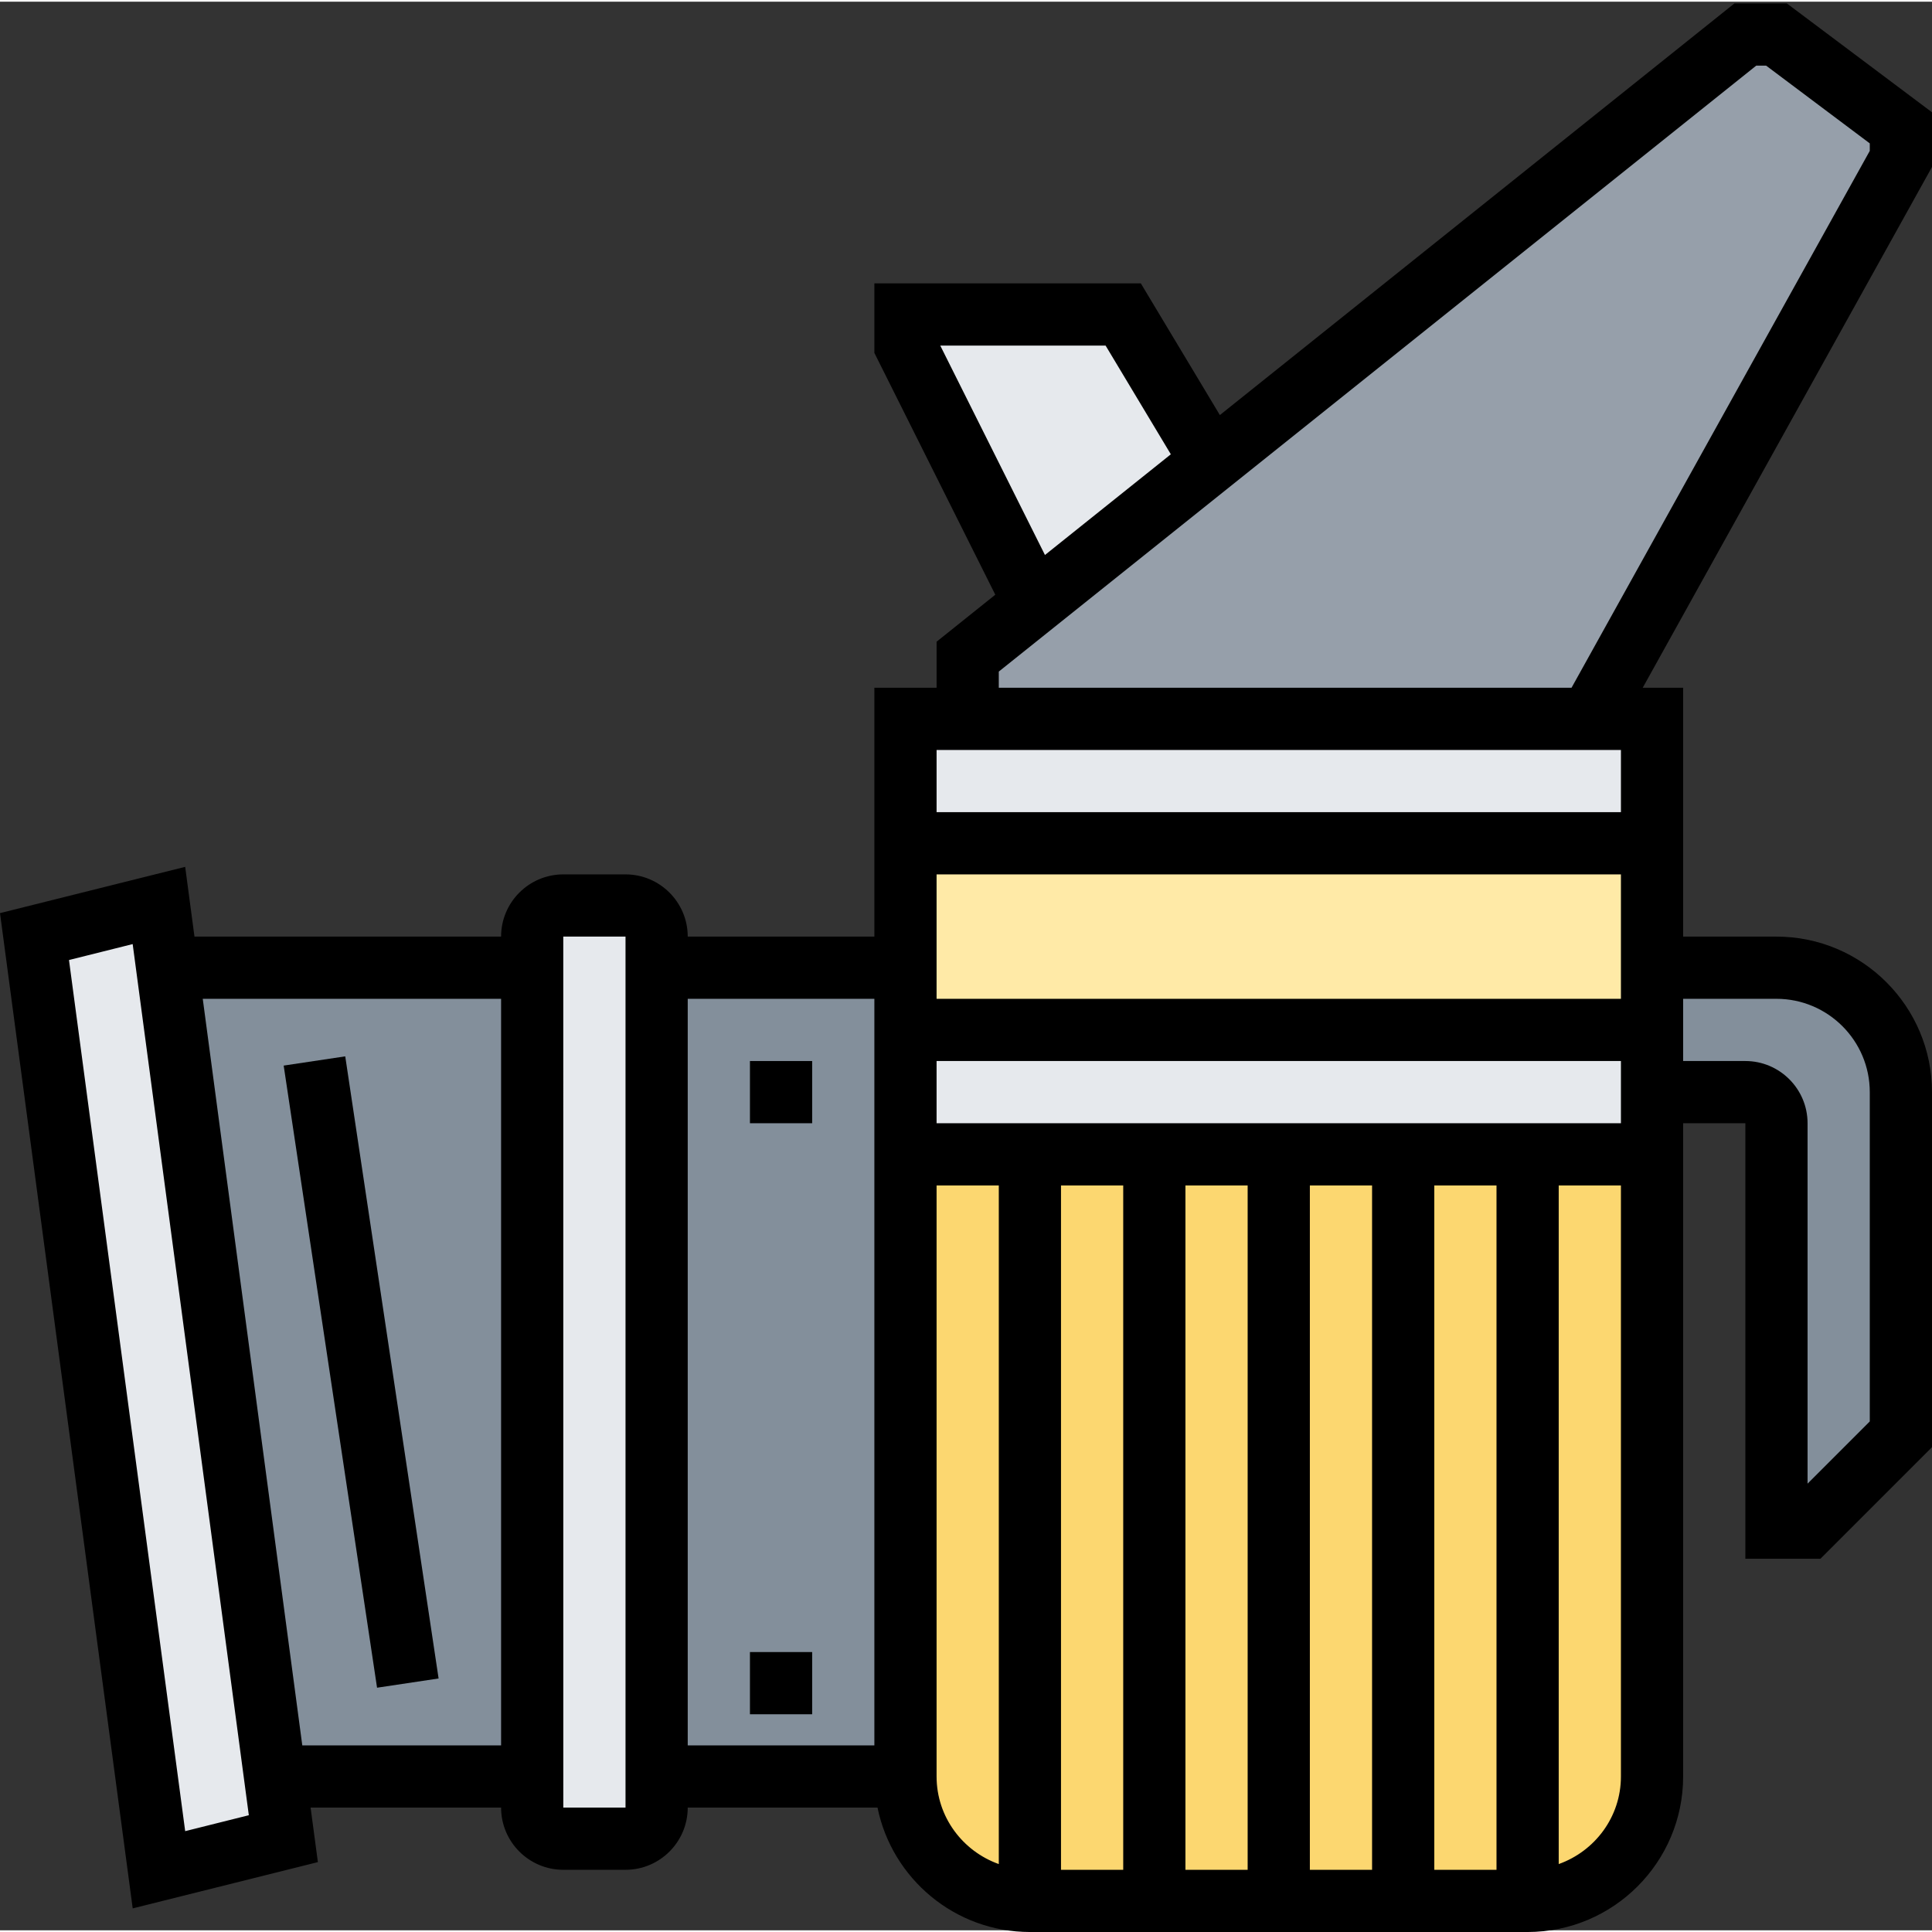
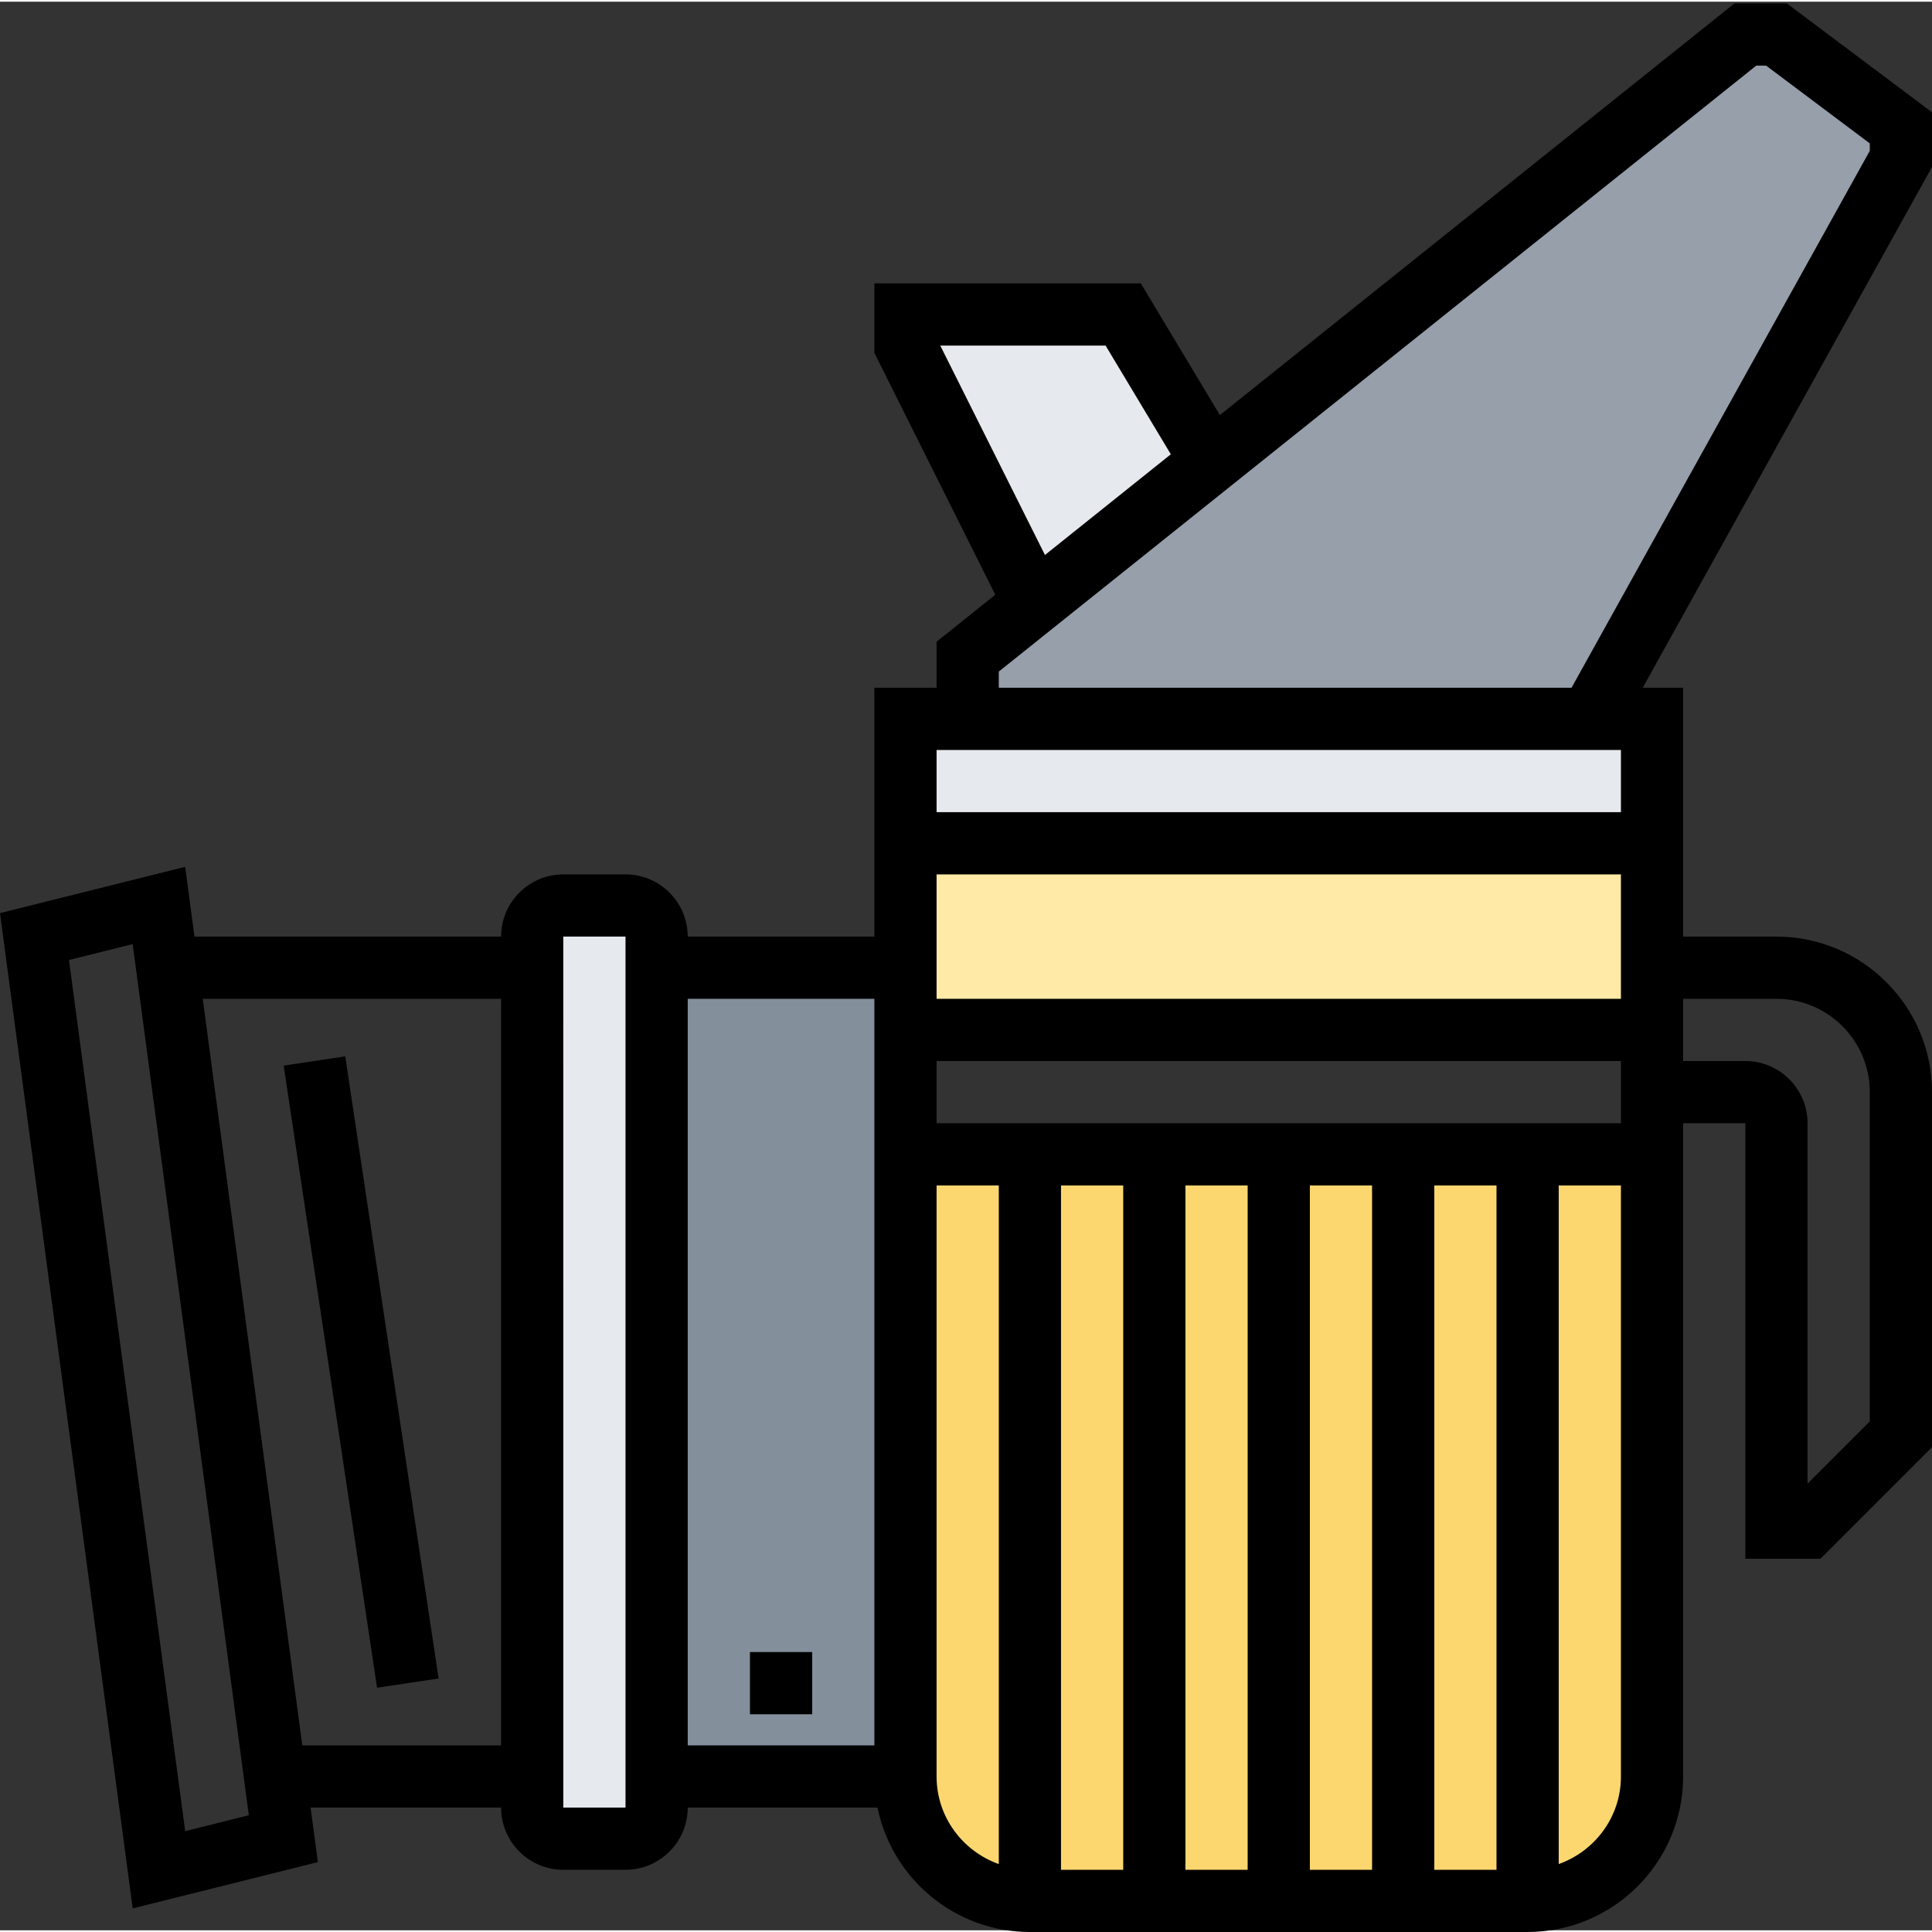
<svg xmlns="http://www.w3.org/2000/svg" height="496pt" viewBox="0 0 496.872 496" width="496pt">
  <rect x="0" y="0" width="496.872" height="496" fill="#333333" stroke="none" />
-   <path d="m488.871 280.438v88l-24 24h-8v-104c0-4.402-3.598-8-8-8h-24v-32h32c17.68 0 32 14.32 32 32zm0 0" fill="#838f9b" />
  <path d="m311.594 118.277 137.277-109.84h8l32 24v8l-80 144h-160v-16l17.602-14.082zm0 0" fill="#969faa" />
  <path d="m311.594 118.277-45.121 36.078-1.602-1.918-32-64v-8h56zm0 0" fill="#e6e9ed" />
  <path d="m424.871 248.438v16h-192v-48h192zm0 0" fill="#ffeaa7" />
  <path d="m424.871 184.438v32h-192v-32zm0 0" fill="#e6e9ed" />
-   <path d="m424.871 280.438v16h-192v-32h192zm0 0" fill="#e6e9ed" />
  <path d="m392.871 296.438h-160v160c0 17.68 14.32 32 32 32h128c17.68 0 32-14.32 32-32v-160zm0 0" fill="#fcd770" />
  <path d="m232.871 296.438v160h-64v-208h64zm0 0" fill="#838f9b" />
-   <path d="m136.871 456.438h-64l-2.078.238-27.762-208.238h93.84zm0 0" fill="#838f9b" />
  <path d="m168.871 456.438v8c0 4.398-3.598 8-8 8h-16c-4.398 0-8-3.602-8-8v-224c0-4.402 3.602-8 8-8h16c4.402 0 8 3.598 8 8zm0 0" fill="#e6e9ed" />
-   <path d="m43.031 248.438 27.762 208.238 2.078 15.762-32 8-32-240 32-8zm0 0" fill="#e6e9ed" />
  <path d="m496.871 28.438-37.336-28h-13.473l-132.336 105.871-20.328-33.871h-68.527v17.887l31.098 62.191-15.098 12.082v11.84h-16v64h-48c0-8.824-7.176-16-16-16h-16c-8.824 0-16 7.176-16 16h-78.855l-2.391-17.938-47.625 11.902 34.129 255.961 47.625-11.902-1.875-14.023h48.992c0 8.824 7.176 16 16 16h16c8.824 0 16-7.176 16-16h48.809c3.719 18.23 19.871 32 39.191 32h128c22.059 0 40-17.945 40-40v-168h16v112h19.312l28.688-28.691v-91.309c0-22.059-17.941-40-40-40h-24v-64h-10.398l74.398-133.93zm-449.246 442.062-29.883-224.039 16.379-4.098 29.871 224.039zm30.117-22.062-25.598-192h76.727v192zm83.129 16h-16l-.008-224h16.008zm80.945-376h42.52l16.777 27.957-32.371 25.898zm175.055 104v16h-176v-16zm-32 288h-16v-176h16zm-112-176h16v176h-16zm32 0h16v176h-16zm32 0h16v176h-16zm-96-16v-16h176v16zm176-32h-176v-32h176zm-240 0h48v192h-48zm64 200v-152h16v174.527c-9.285-3.312-16-12.113-16-22.527zm160 22.527v-174.527h16v152c0 10.414-6.711 19.215-16 22.527zm56-222.527c13.234 0 24 10.766 24 24v84.688l-16 16v-92.688c0-8.824-7.176-16-16-16h-16v-16zm24-218.074-76.703 138.074h-147.297v-4.16l194.809-155.84h2.527l26.664 20zm0 0" />
-   <path d="m192.871 272.438h16v16h-16zm0 0" />
  <path d="m192.871 424.438h16v16h-16zm0 0" />
  <path d="m72.957 273.613 15.832-2.375 24.008 159.996-15.828 2.375zm0 0" />
</svg>